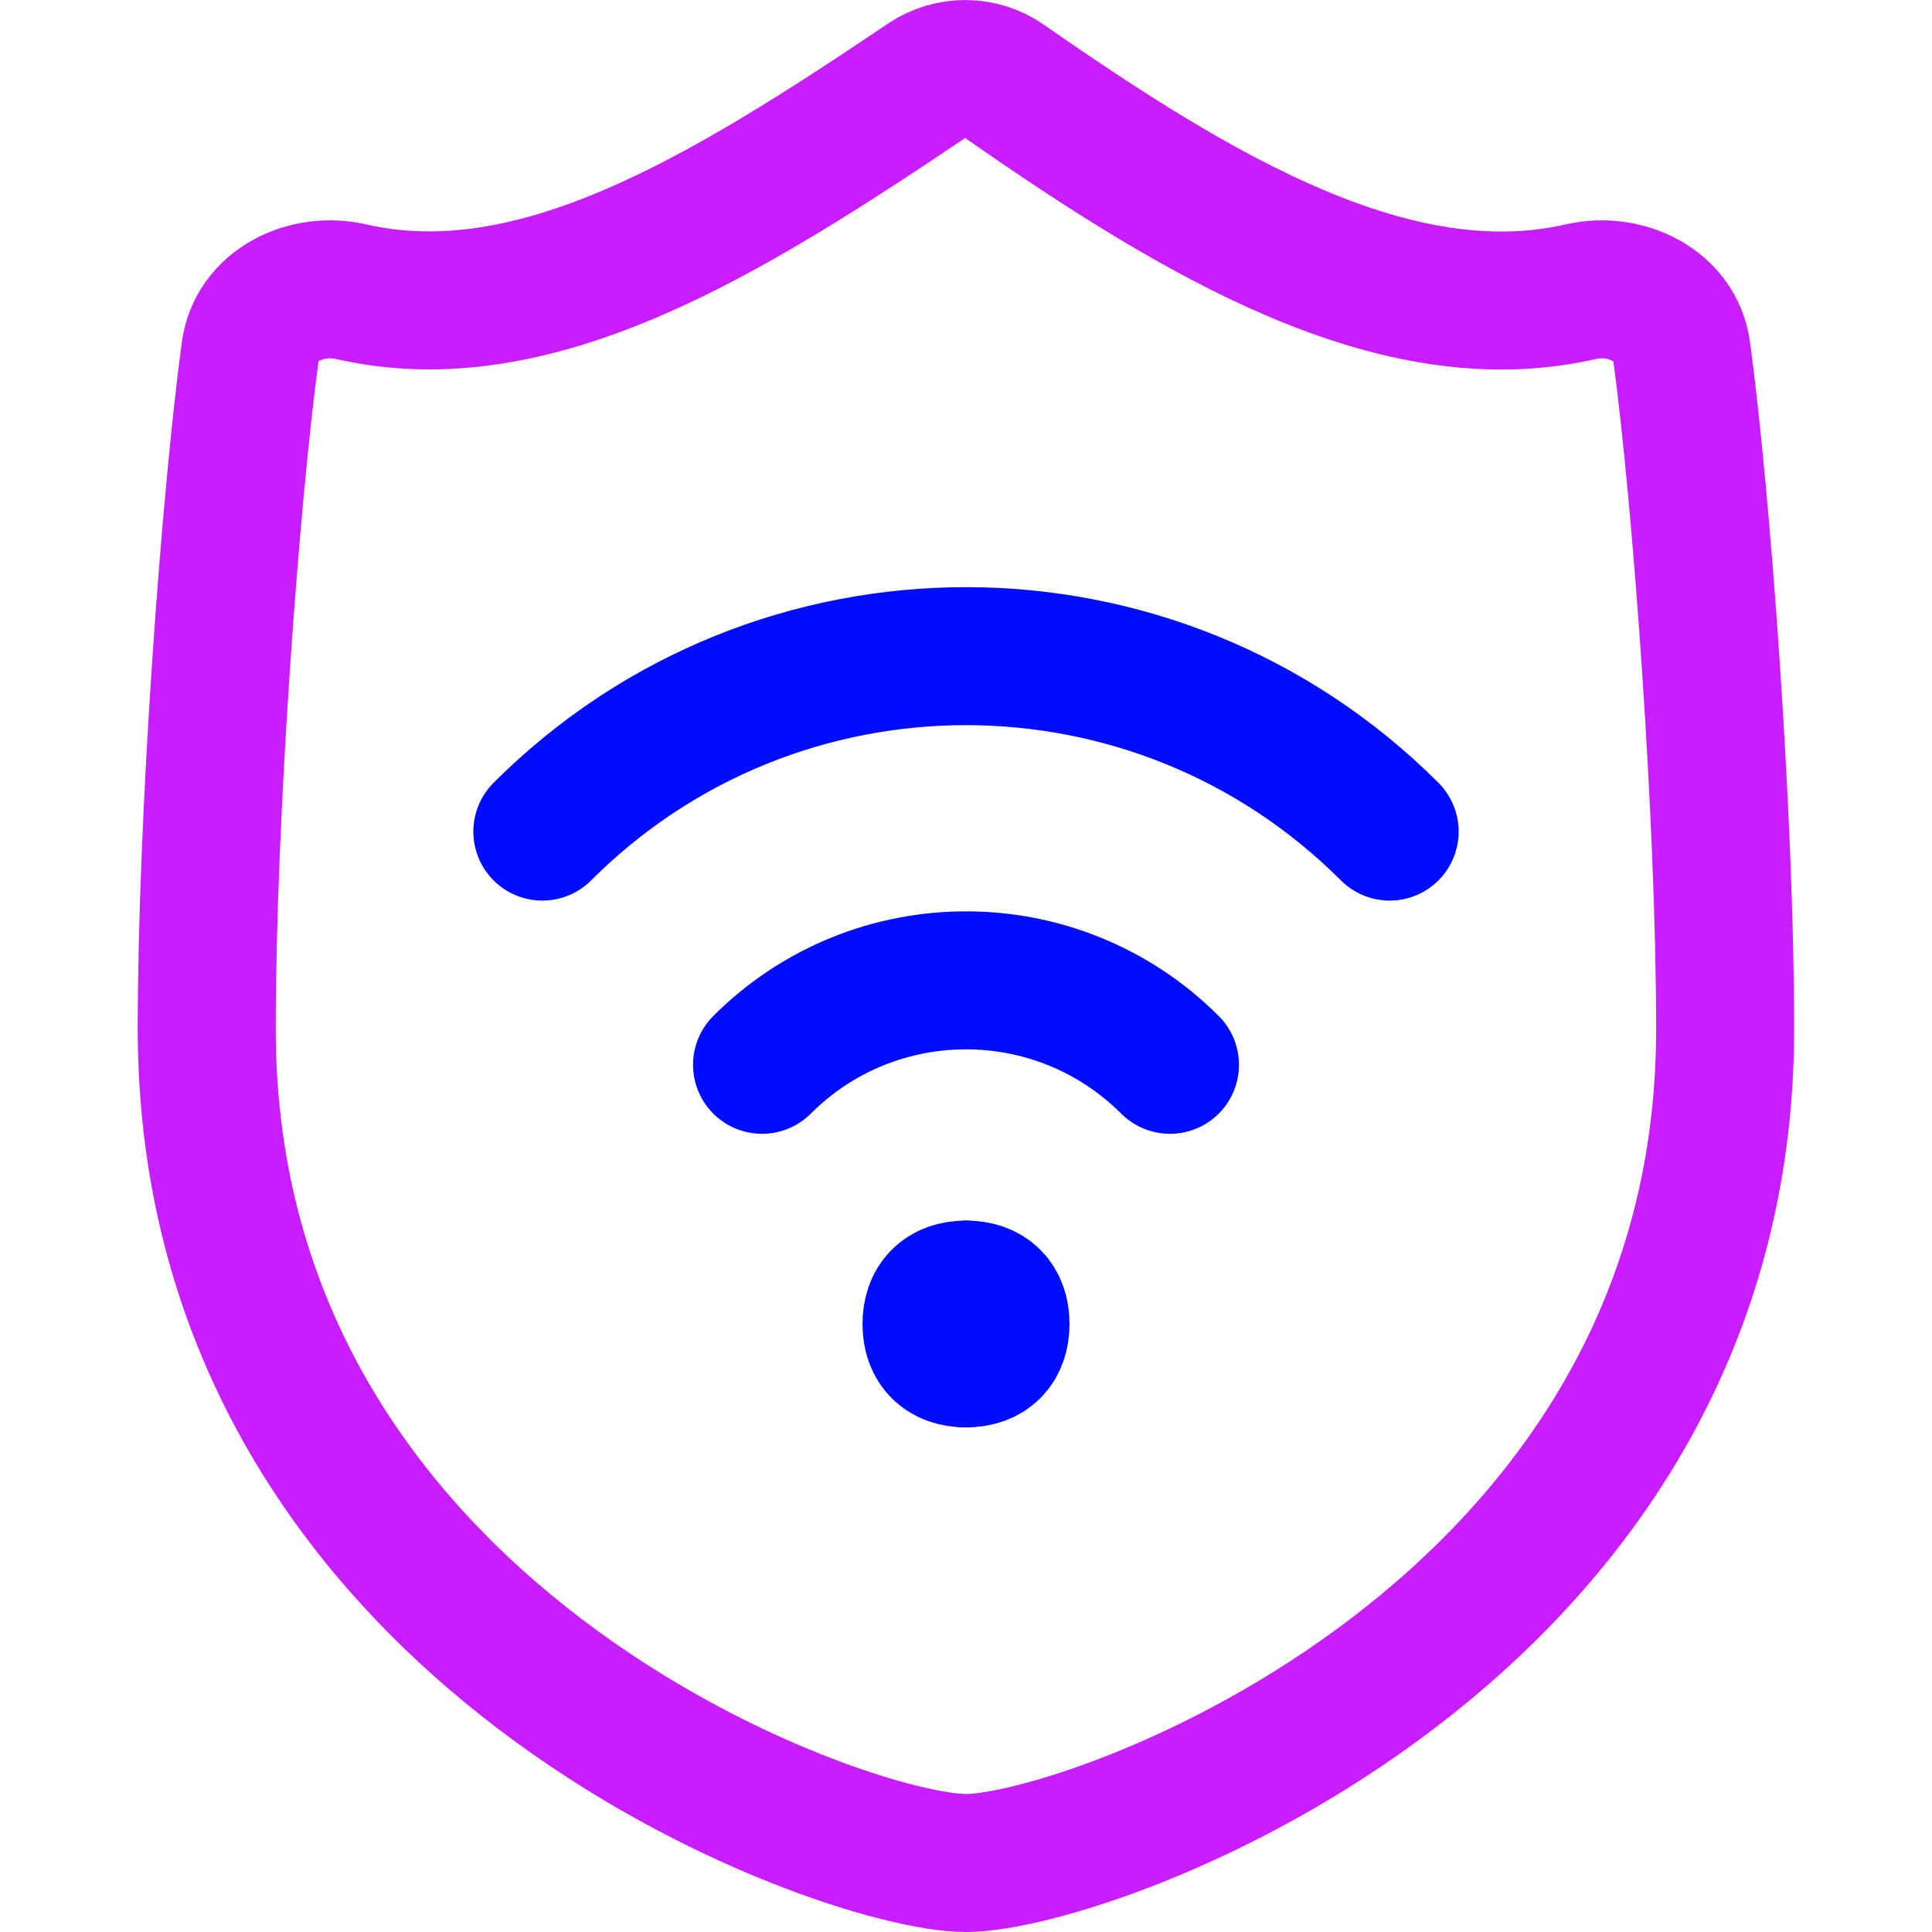
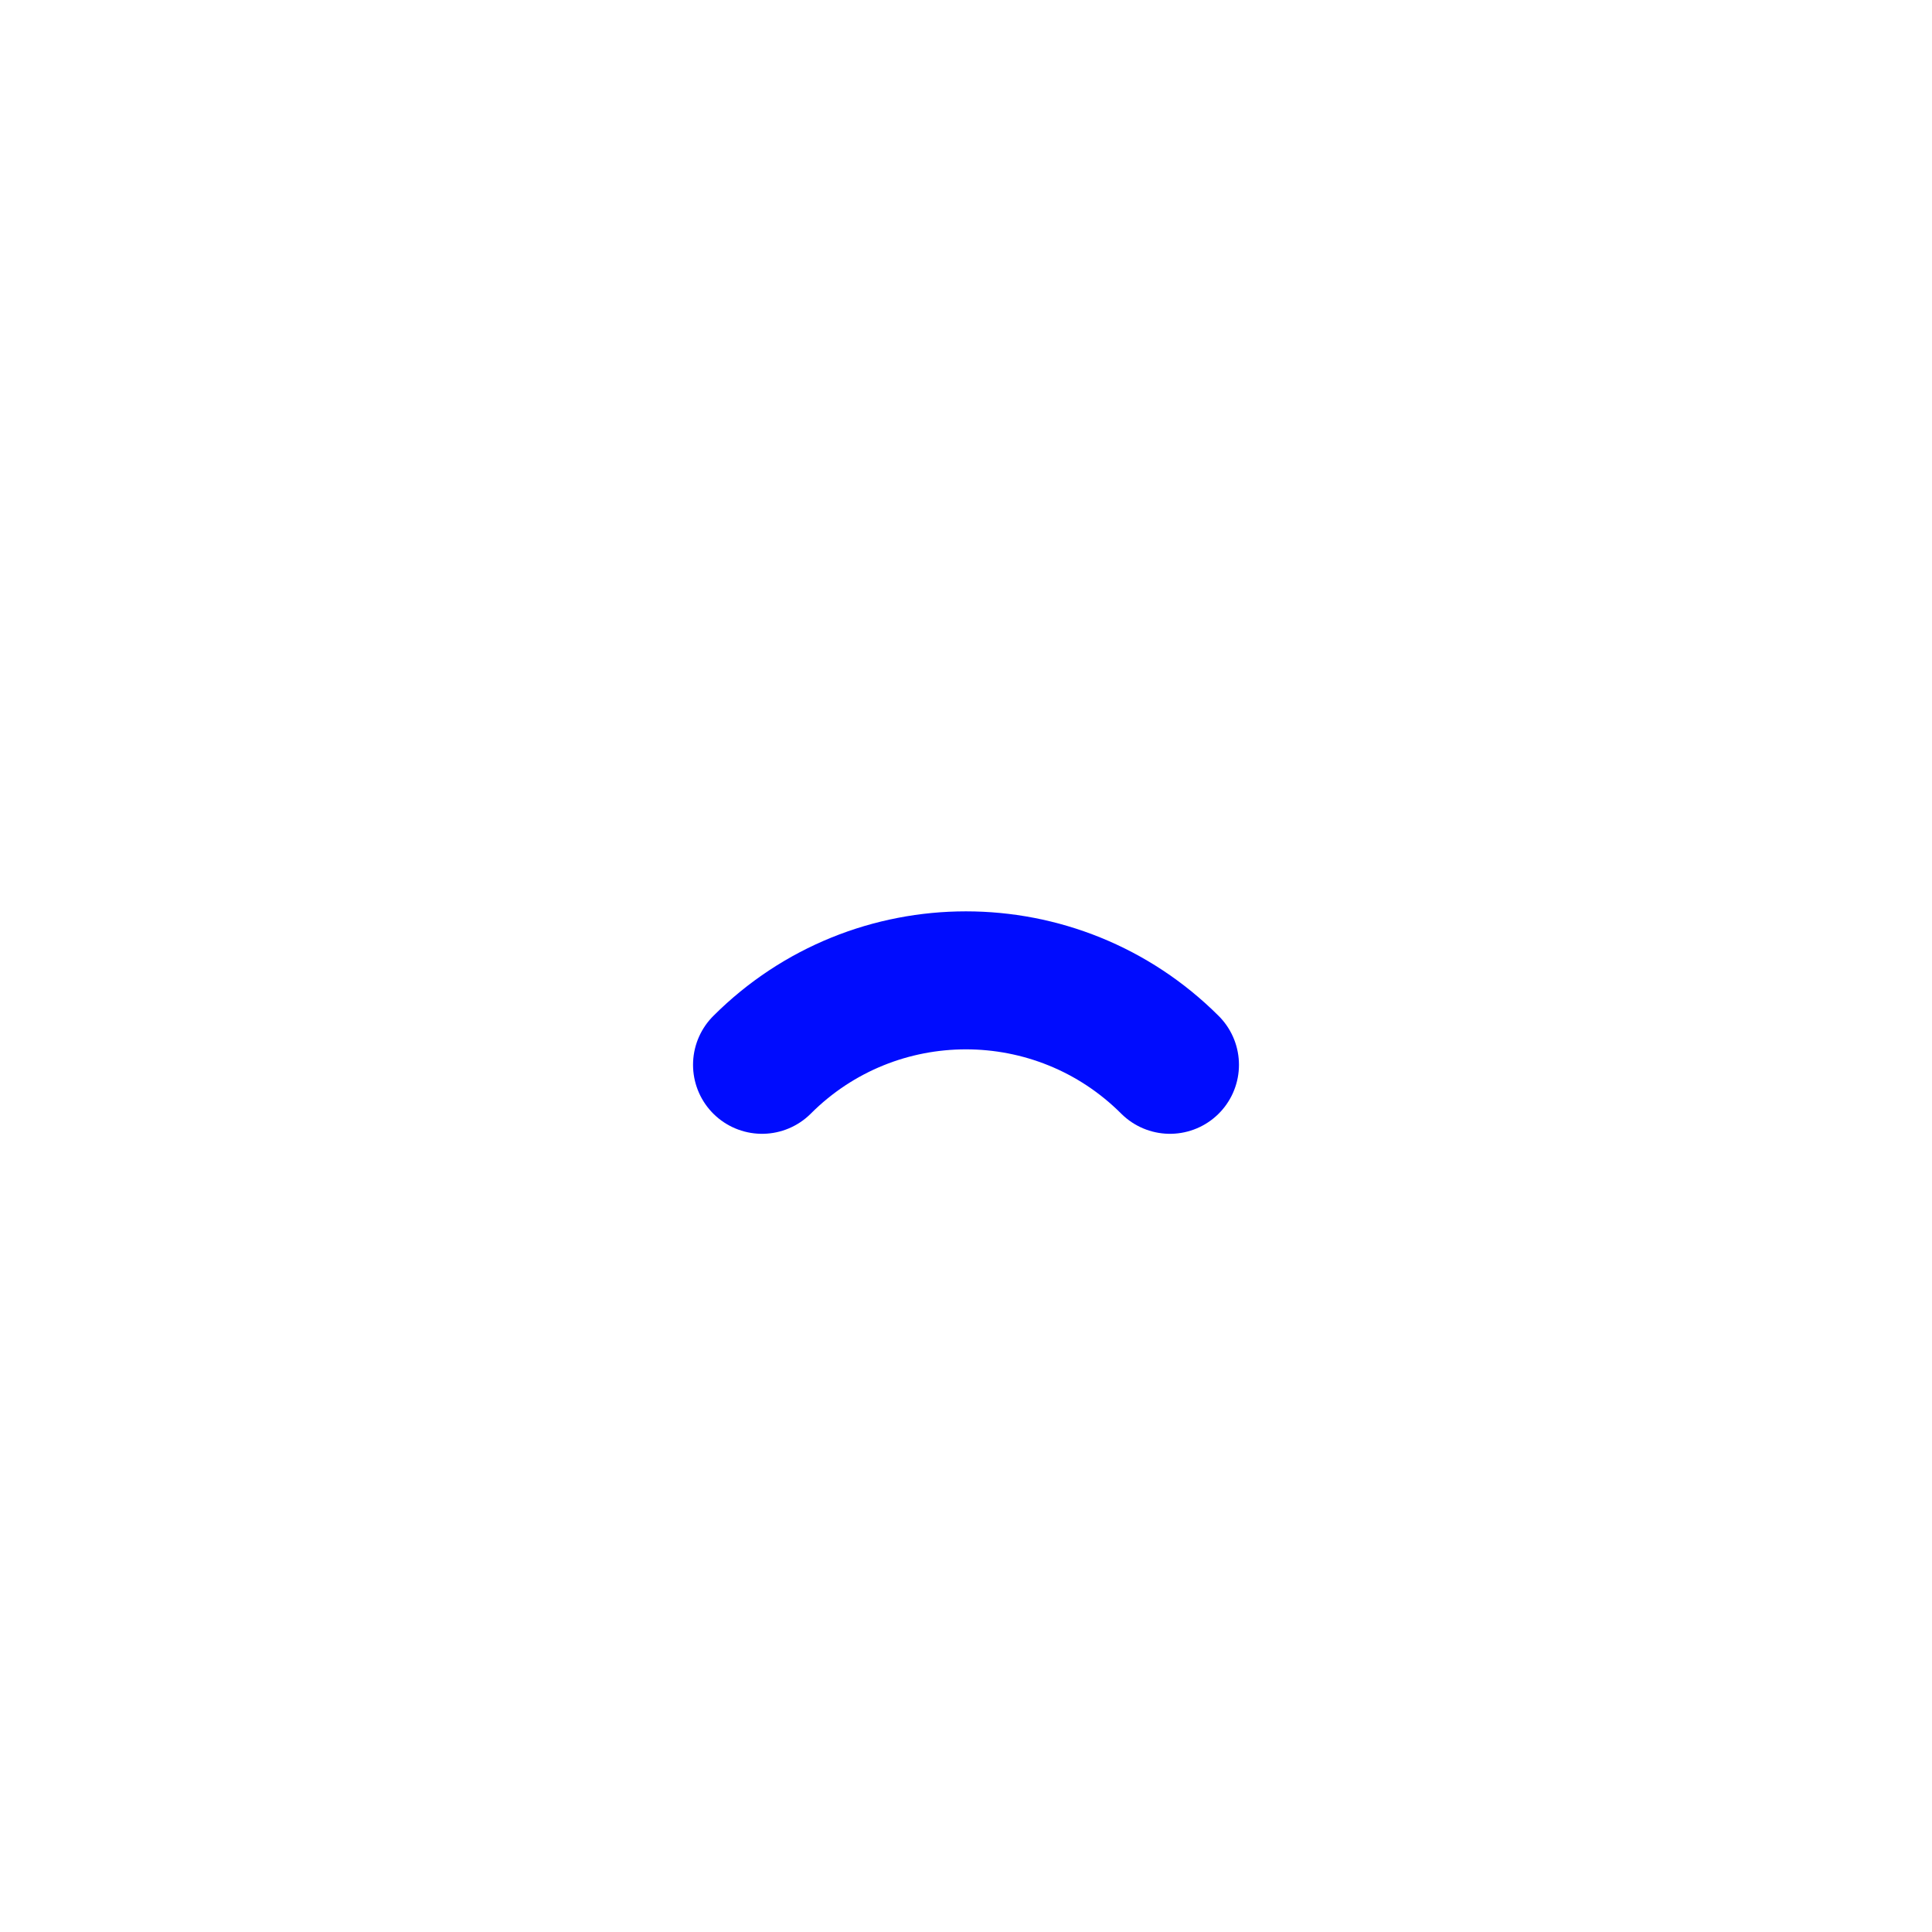
<svg xmlns="http://www.w3.org/2000/svg" fill="none" viewBox="0 0 14 14" id="Vpn-Connection--Streamline-Flex-Neon">
  <desc>
    Vpn Connection Streamline Icon: https://streamlinehq.com
  </desc>
  <g id="VPN-connection">
-     <path id="Intersect" stroke="#c71dff" stroke-linecap="round" stroke-linejoin="round" d="M7 13.5c0.895 0 5.501 -1.637 5.501 -6.044 0 -1.533 -0.171 -3.845 -0.315 -4.909 -0.045 -0.334 -0.406 -0.508 -0.732 -0.433 -1.341 0.306 -2.759 -0.538 -4.173 -1.523C7.111 0.472 6.887 0.47 6.715 0.585 5.251 1.571 3.875 2.418 2.545 2.114c-0.326 -0.075 -0.687 0.098 -0.732 0.433 -0.144 1.064 -0.315 3.377 -0.315 4.909 0 4.407 4.606 6.044 5.501 6.044Z" stroke-width="1" />
-     <path id="Ellipse 40" stroke="#000cfe" stroke-linecap="round" stroke-linejoin="round" d="M3.93 6.026c1.695 -1.695 4.444 -1.695 6.14 0" stroke-width="1" />
    <path id="Ellipse 41" stroke="#000cfe" stroke-linecap="round" stroke-linejoin="round" d="M5.522 7.716c0.816 -0.816 2.139 -0.816 2.956 0" stroke-width="1" />
-     <path id="Union" stroke="#000cfe" stroke-linecap="round" stroke-linejoin="round" d="M6.999 9.843c-0.159 0 -0.249 -0.09 -0.249 -0.249s0.09 -0.249 0.249 -0.249" stroke-width="1" />
-     <path id="Union_2" stroke="#000cfe" stroke-linecap="round" stroke-linejoin="round" d="M7.001 9.843c0.159 0 0.249 -0.09 0.249 -0.249s-0.09 -0.249 -0.249 -0.249" stroke-width="1" />
  </g>
</svg>